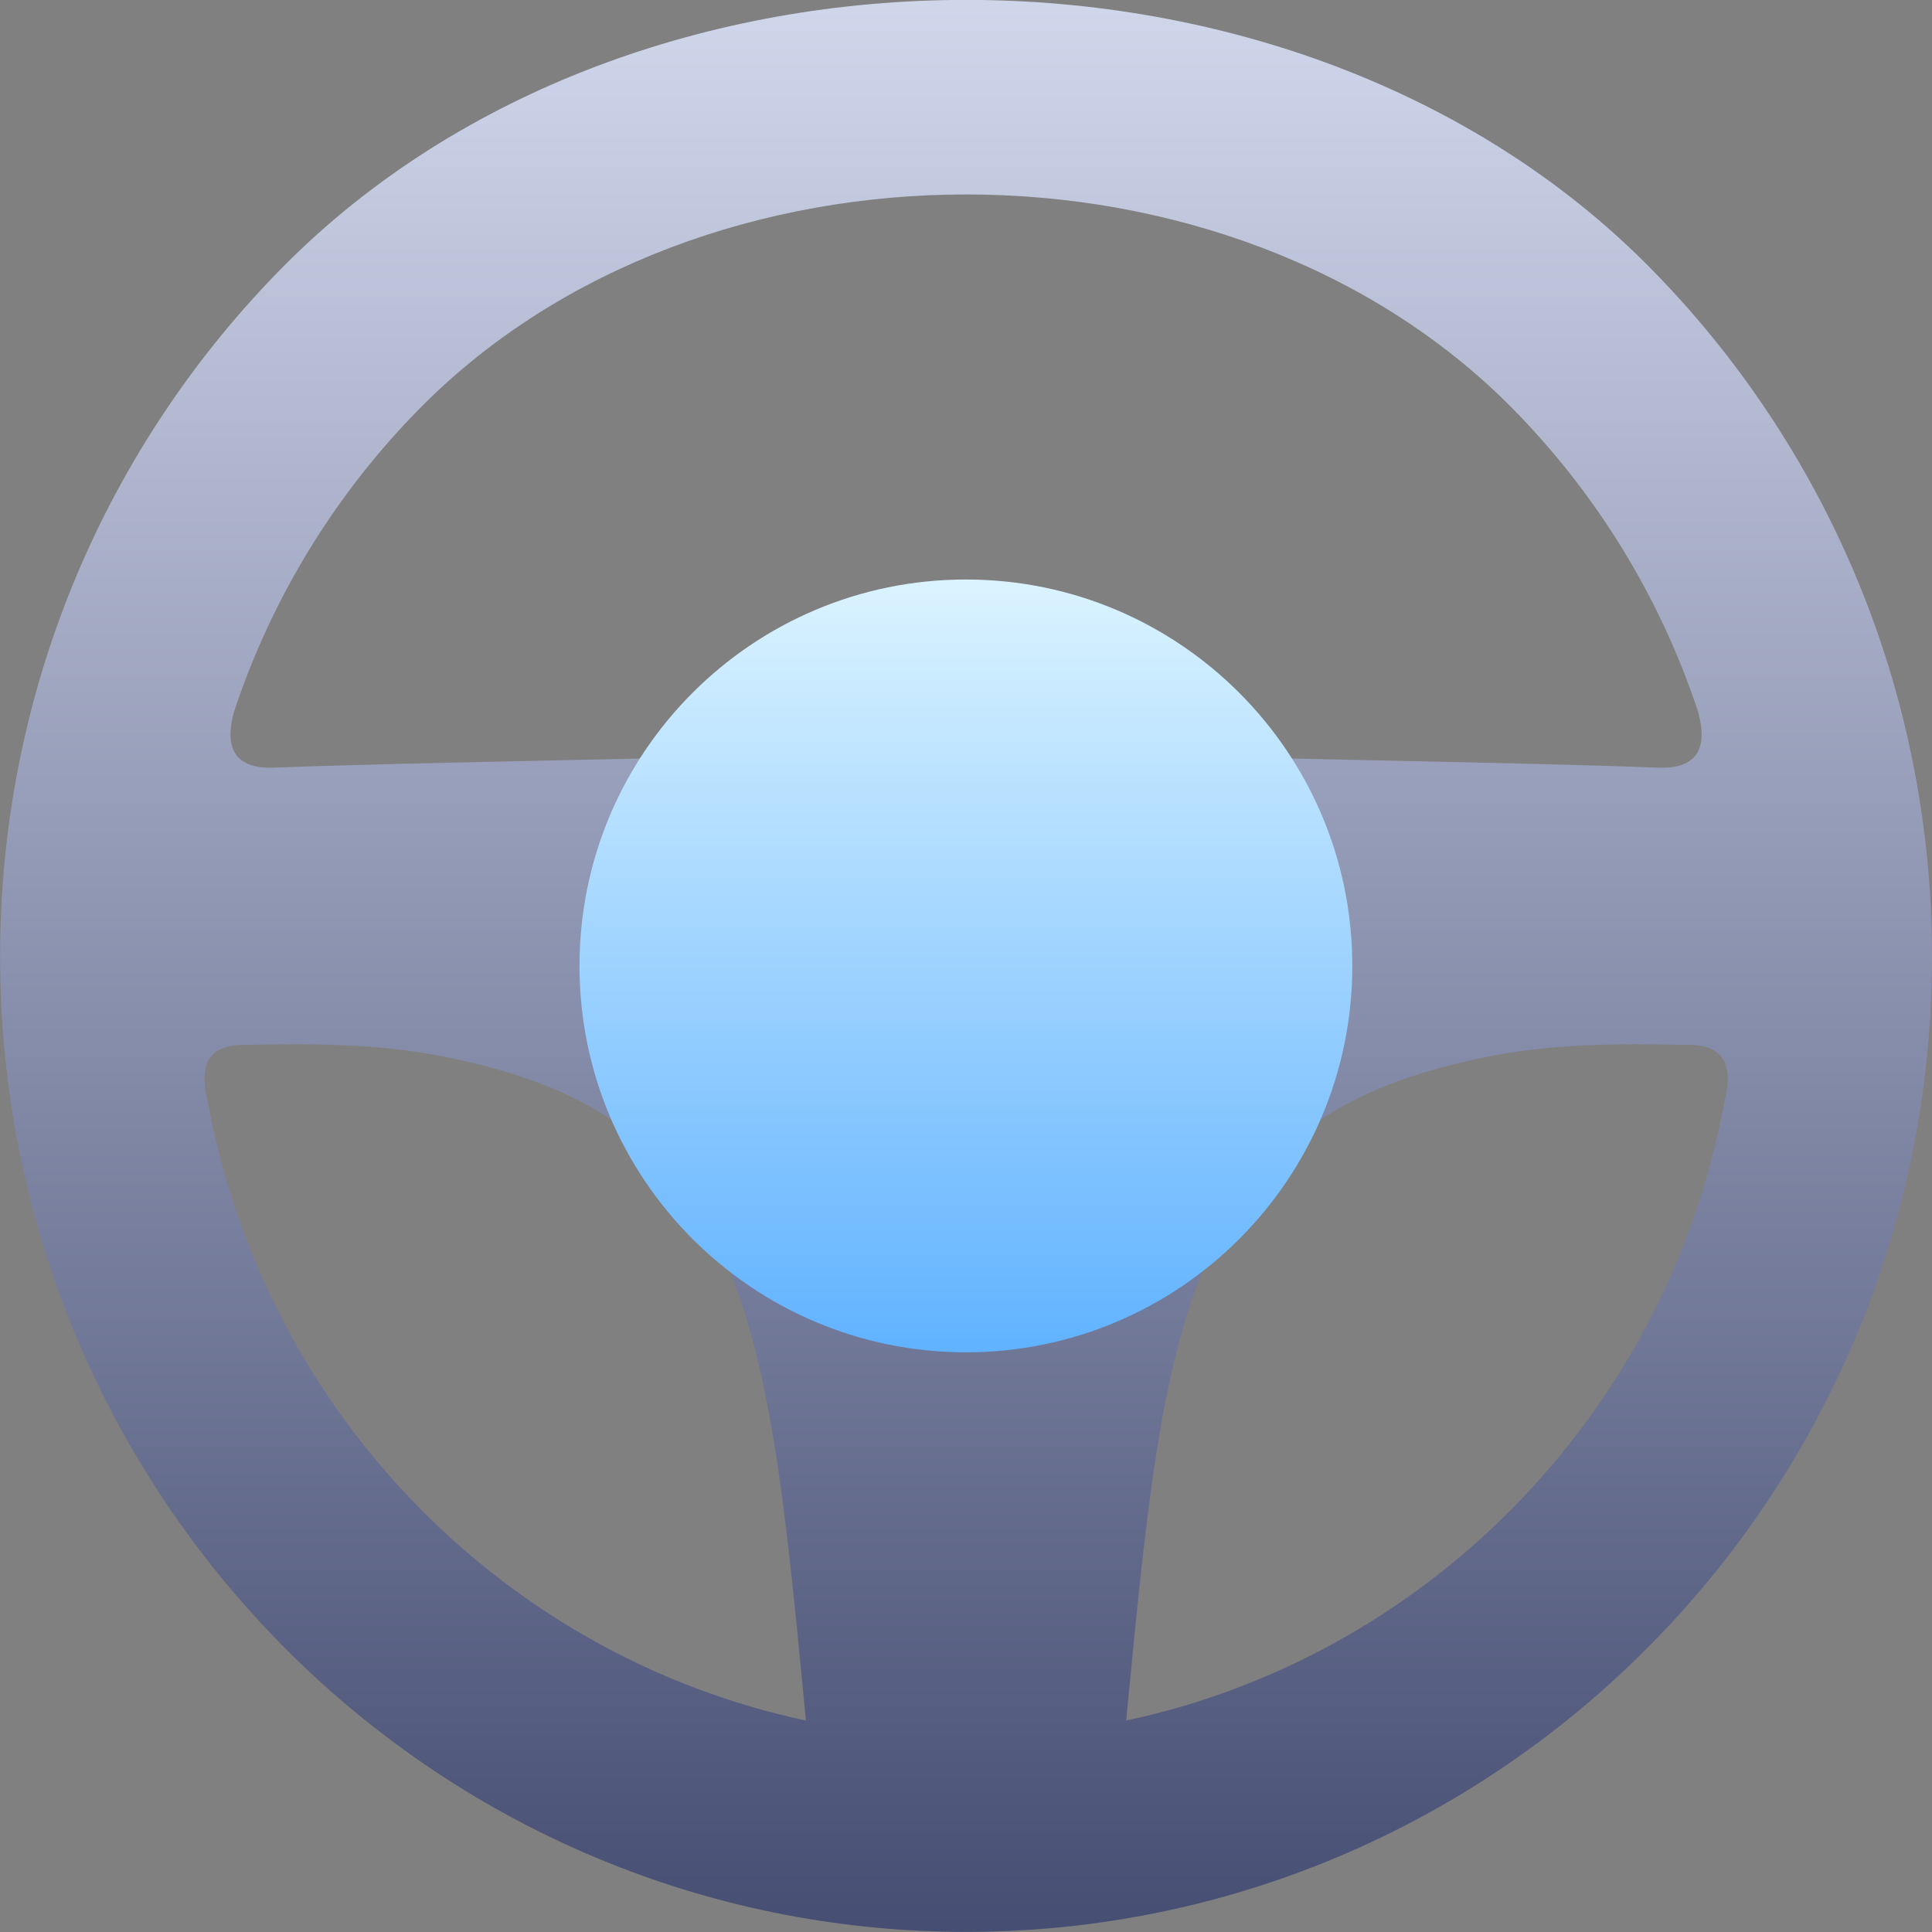
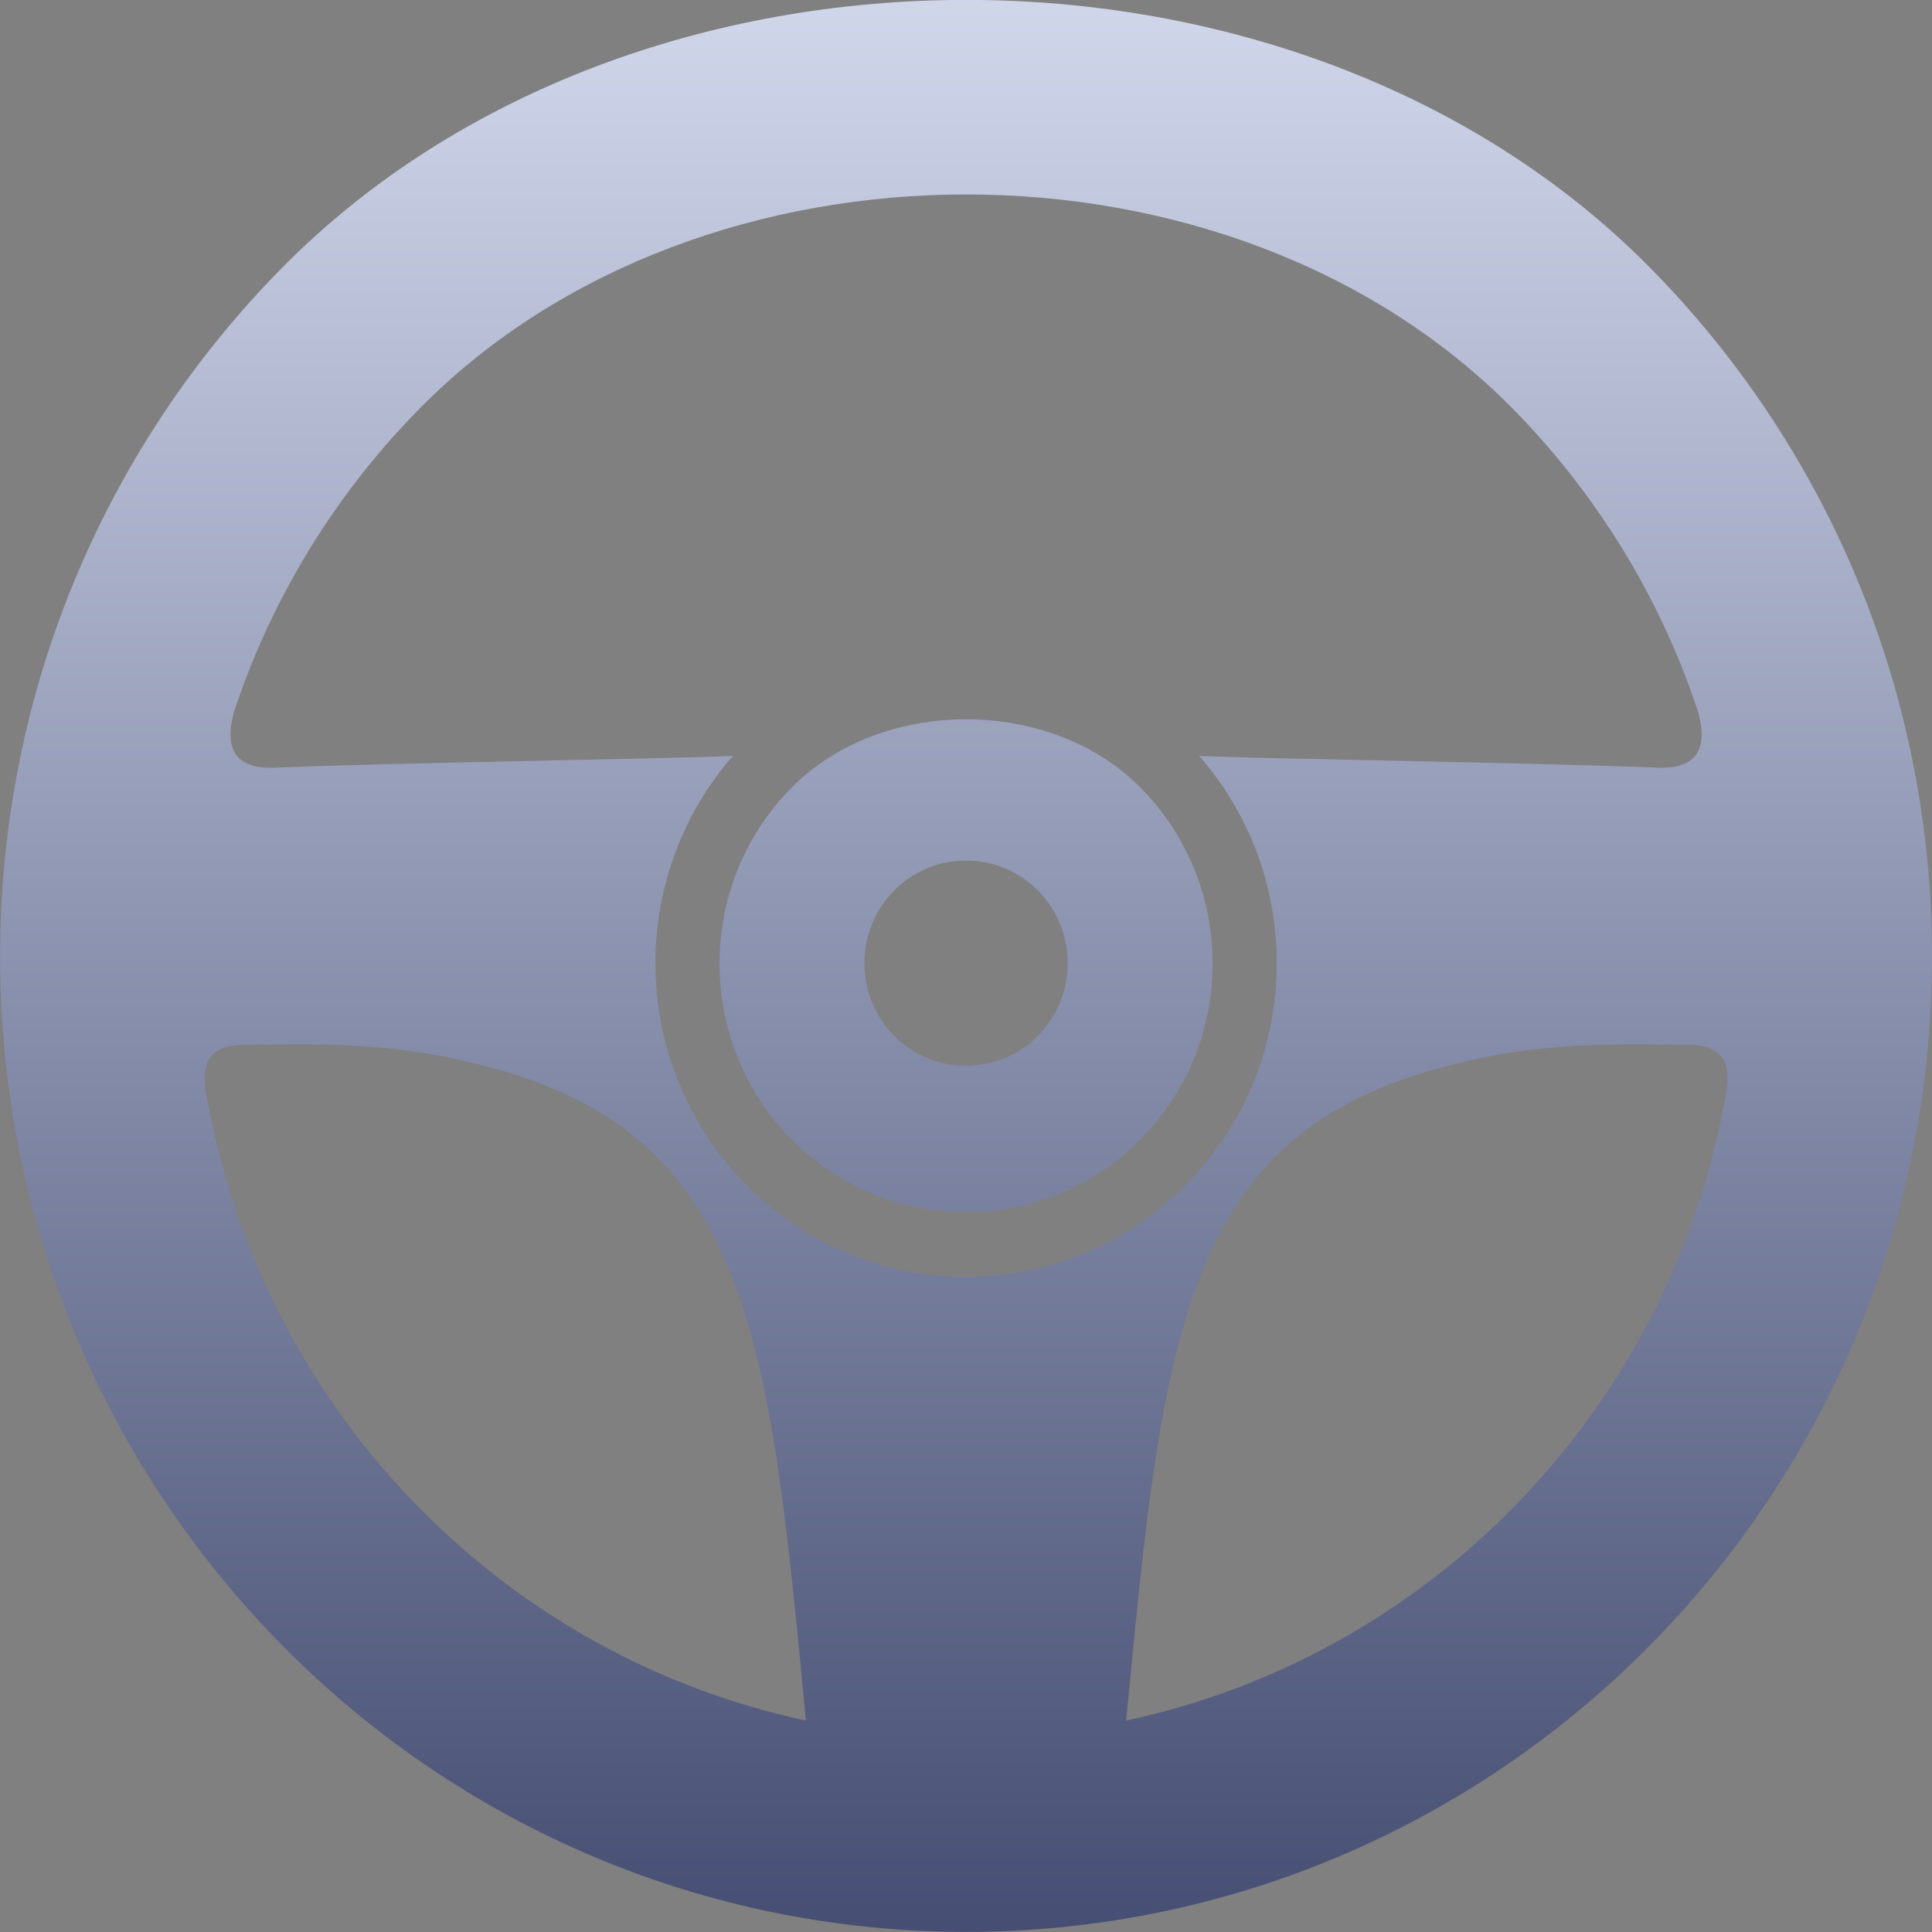
<svg xmlns="http://www.w3.org/2000/svg" width="20px" height="20px">
  <rect width="100%" height="100%" fill="#808080" stroke="none" />
  <defs>
    <linearGradient id="PSgrad_0" x1="0%" x2="0%" y1="100%" y2="0%">
      <stop offset="0%" stop-color="rgb(69,77,114)" stop-opacity="1" />
      <stop offset="100%" stop-color="rgb(209,215,235)" stop-opacity="1" />
    </linearGradient>
    <linearGradient id="PSgrad_1" x1="0%" x2="0%" y1="100%" y2="0%">
      <stop offset="1%" stop-color="rgb(98,179,255)" stop-opacity="1" />
      <stop offset="100%" stop-color="rgb(218,243,255)" stop-opacity="1" />
    </linearGradient>
  </defs>
  <path fill-rule="evenodd" fill="url(#PSgrad_0)" d="M6.305,19.286 C5.030,18.774 3.884,18.005 2.930,17.041 C1.121,15.214 0.001,12.690 0.001,9.901 C0.001,7.114 1.121,4.589 2.930,2.762 C4.754,0.920 7.377,-0.001 10.001,-0.001 C12.624,-0.001 15.248,0.920 17.072,2.762 C18.881,4.589 20.000,7.114 20.000,9.901 C20.000,12.690 18.881,15.214 17.072,17.041 C16.118,18.005 14.971,18.774 13.696,19.286 C12.516,19.761 11.258,19.999 10.001,19.999 C8.742,19.999 7.486,19.761 6.305,19.286 L6.305,19.286 ZM10.001,2.013 C7.906,2.013 5.810,2.748 4.354,4.219 C3.487,5.095 2.818,6.171 2.421,7.373 C2.312,7.777 2.459,7.968 2.859,7.946 C4.174,7.894 7.006,7.854 7.587,7.825 C7.088,8.397 6.785,9.148 6.785,9.971 C6.785,10.867 7.145,11.679 7.727,12.267 C7.935,12.477 8.171,12.658 8.429,12.804 C8.915,13.080 9.457,13.218 10.001,13.218 C10.544,13.218 11.087,13.080 11.573,12.804 C11.831,12.658 12.067,12.477 12.275,12.267 C12.857,11.679 13.217,10.867 13.217,9.971 C13.217,9.148 12.914,8.397 12.414,7.825 C12.996,7.854 15.828,7.894 17.142,7.946 C17.543,7.968 17.689,7.777 17.580,7.373 C17.184,6.171 16.515,5.095 15.648,4.219 C14.191,2.748 12.096,2.013 10.001,2.013 L10.001,2.013 L10.001,2.013 ZM11.805,8.152 C10.874,7.211 9.127,7.211 8.196,8.152 C7.734,8.618 7.449,9.262 7.449,9.974 C7.449,10.686 7.734,11.330 8.196,11.796 C8.374,11.976 8.578,12.129 8.802,12.249 C9.546,12.650 10.456,12.650 11.200,12.249 C11.424,12.129 11.628,11.976 11.805,11.796 C12.267,11.330 12.553,10.686 12.553,9.974 C12.553,9.262 12.267,8.618 11.805,8.152 L11.805,8.152 L11.805,8.152 ZM10.464,10.926 C10.813,10.753 11.053,10.389 11.053,9.971 C11.053,9.526 10.784,9.146 10.400,8.987 C10.147,8.882 9.855,8.882 9.601,8.987 C9.218,9.146 8.948,9.526 8.948,9.971 C8.948,10.389 9.188,10.753 9.537,10.926 C9.826,11.068 10.175,11.068 10.464,10.926 L10.464,10.926 L10.464,10.926 ZM11.658,17.811 C13.198,17.483 14.575,16.706 15.648,15.623 C16.768,14.492 17.557,13.026 17.855,11.387 C17.962,10.942 17.772,10.806 17.441,10.817 C16.772,10.802 16.102,10.805 15.464,10.927 C13.190,11.359 12.377,12.467 11.975,15.017 C11.829,15.944 11.736,17.028 11.658,17.811 L11.658,17.811 L11.658,17.811 ZM8.343,17.811 C8.266,17.028 8.172,15.944 8.027,15.017 C7.624,12.467 6.811,11.359 4.538,10.927 C3.900,10.805 3.230,10.802 2.561,10.817 C2.229,10.806 2.039,10.942 2.147,11.387 C2.445,13.026 3.234,14.492 4.354,15.623 C5.427,16.706 6.803,17.483 8.343,17.811 Z" />
-   <path fill-rule="evenodd" fill="url(#PSgrad_1)" d="M9.999,5.999 C12.208,5.999 13.999,7.790 13.999,9.999 C13.999,12.208 12.208,13.999 9.999,13.999 C7.790,13.999 5.999,12.208 5.999,9.999 C5.999,7.790 7.790,5.999 9.999,5.999 Z" />
</svg>